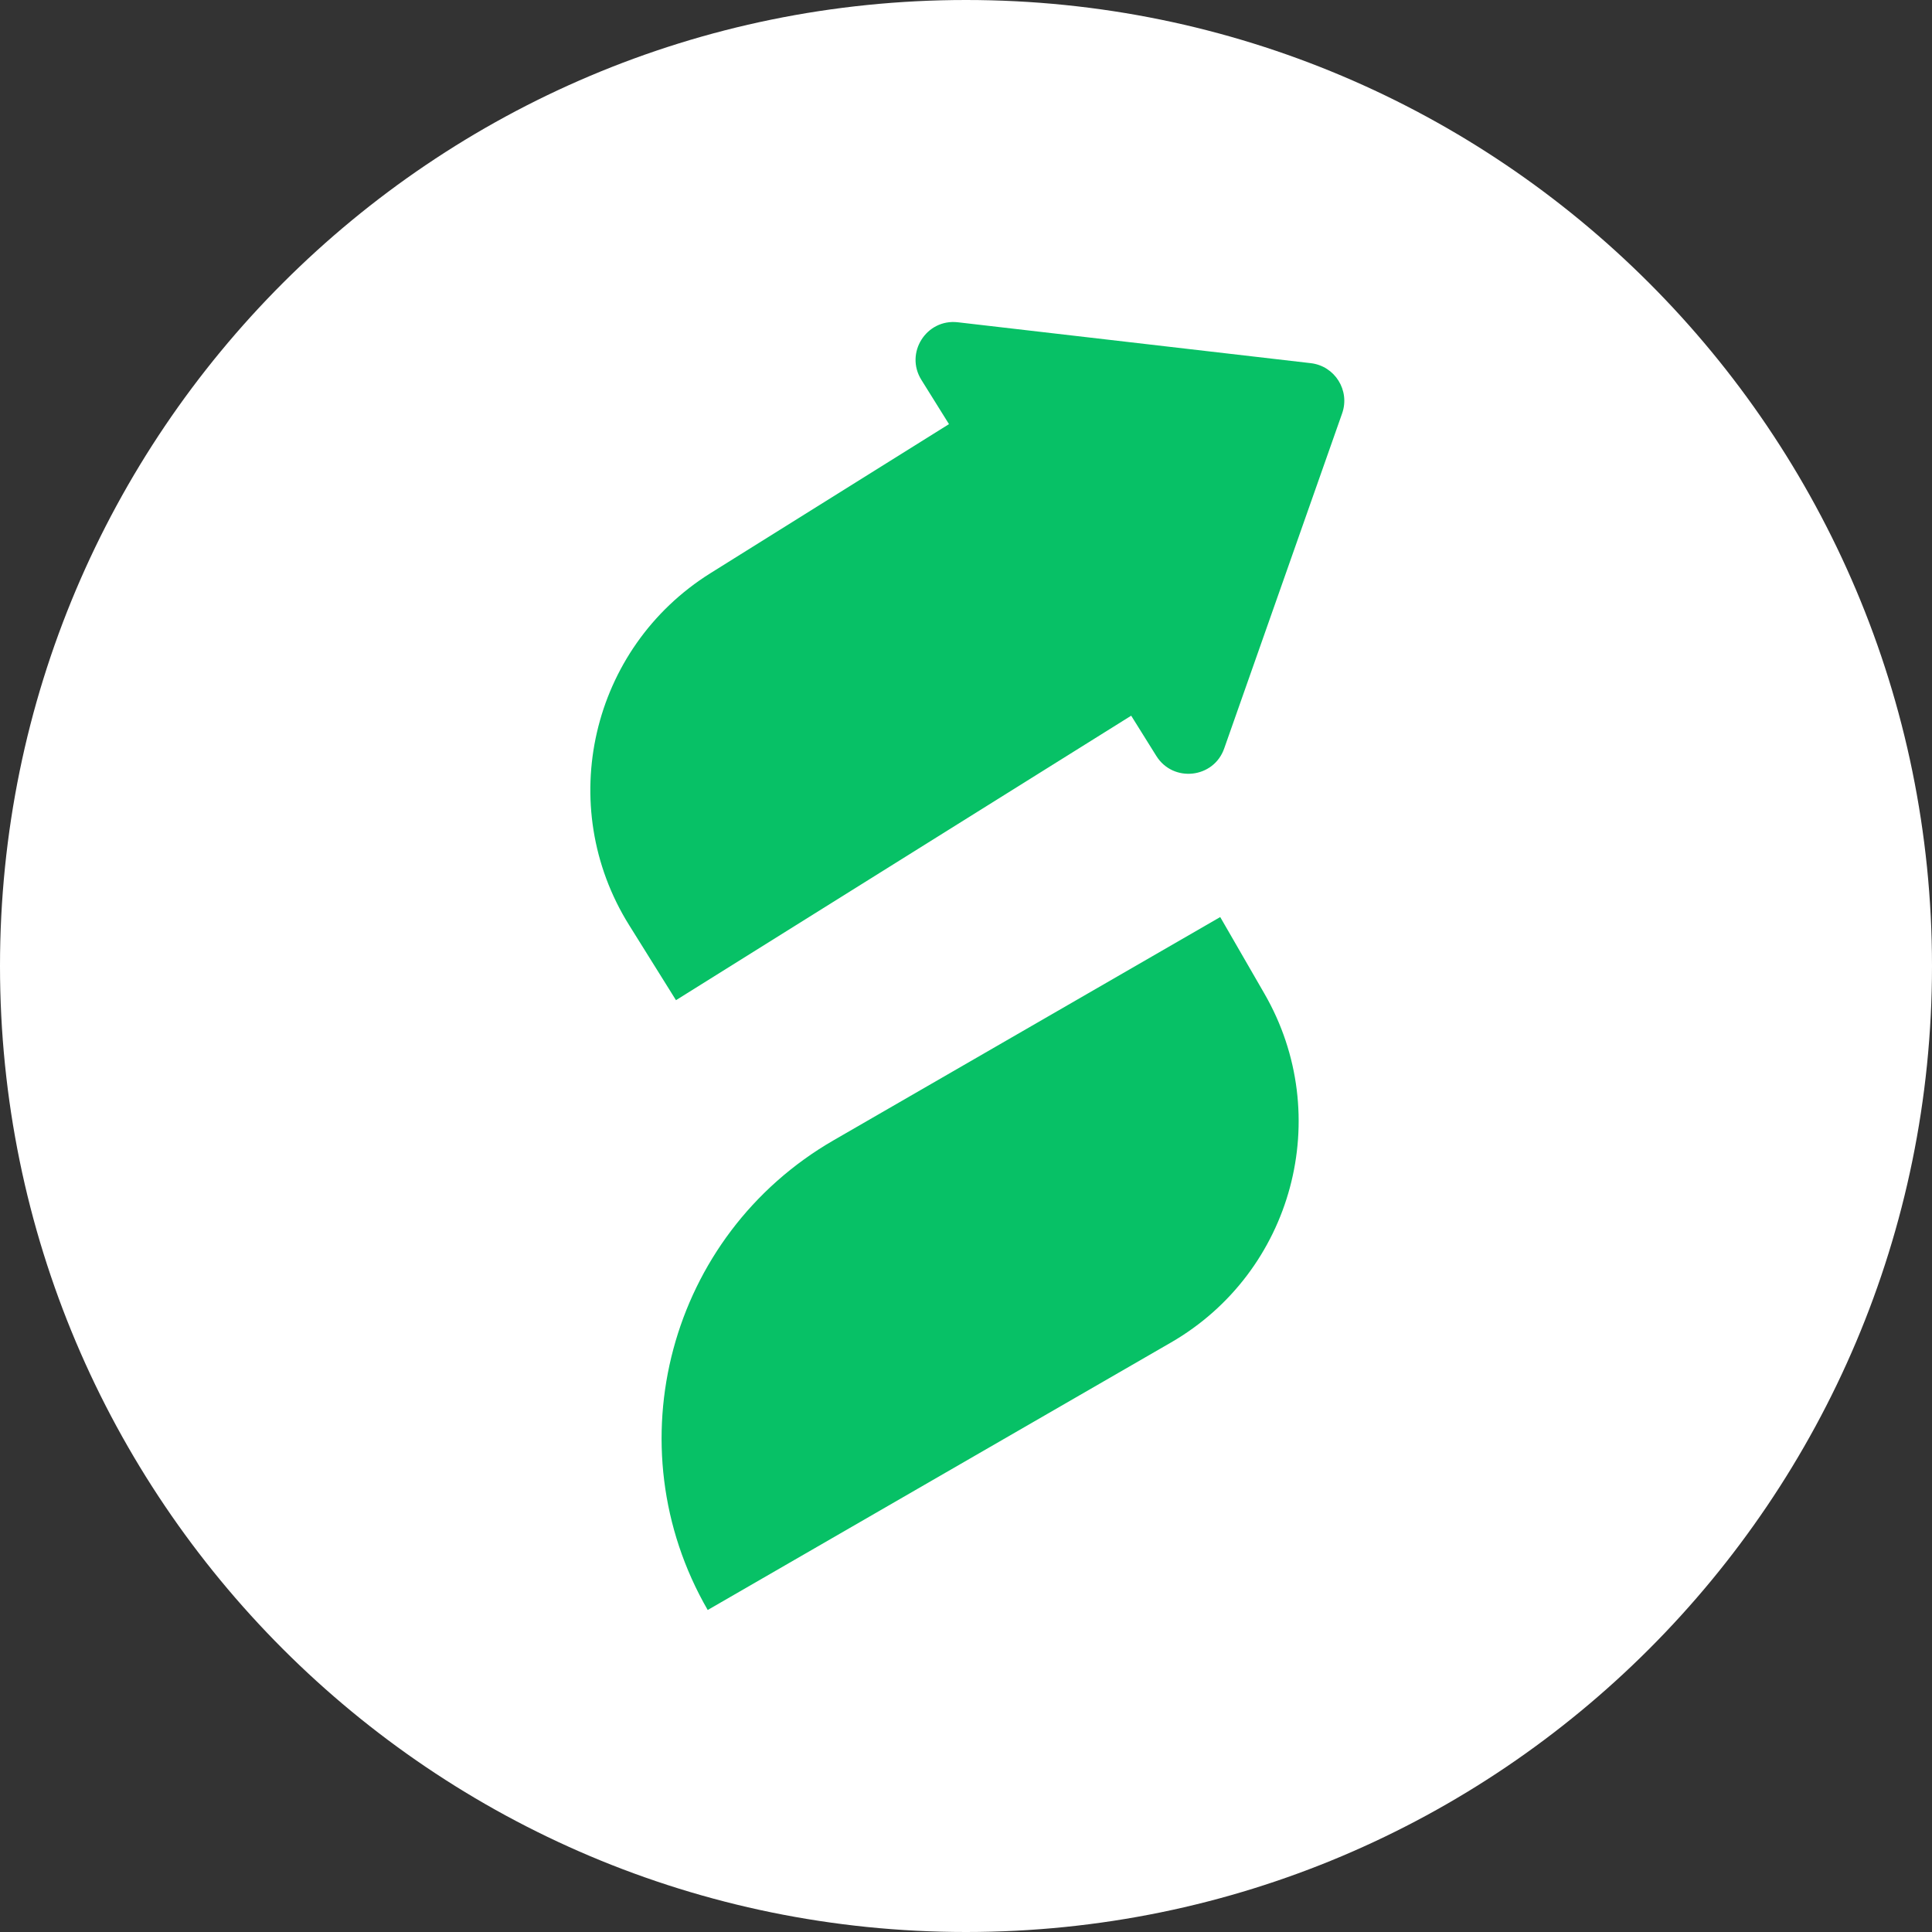
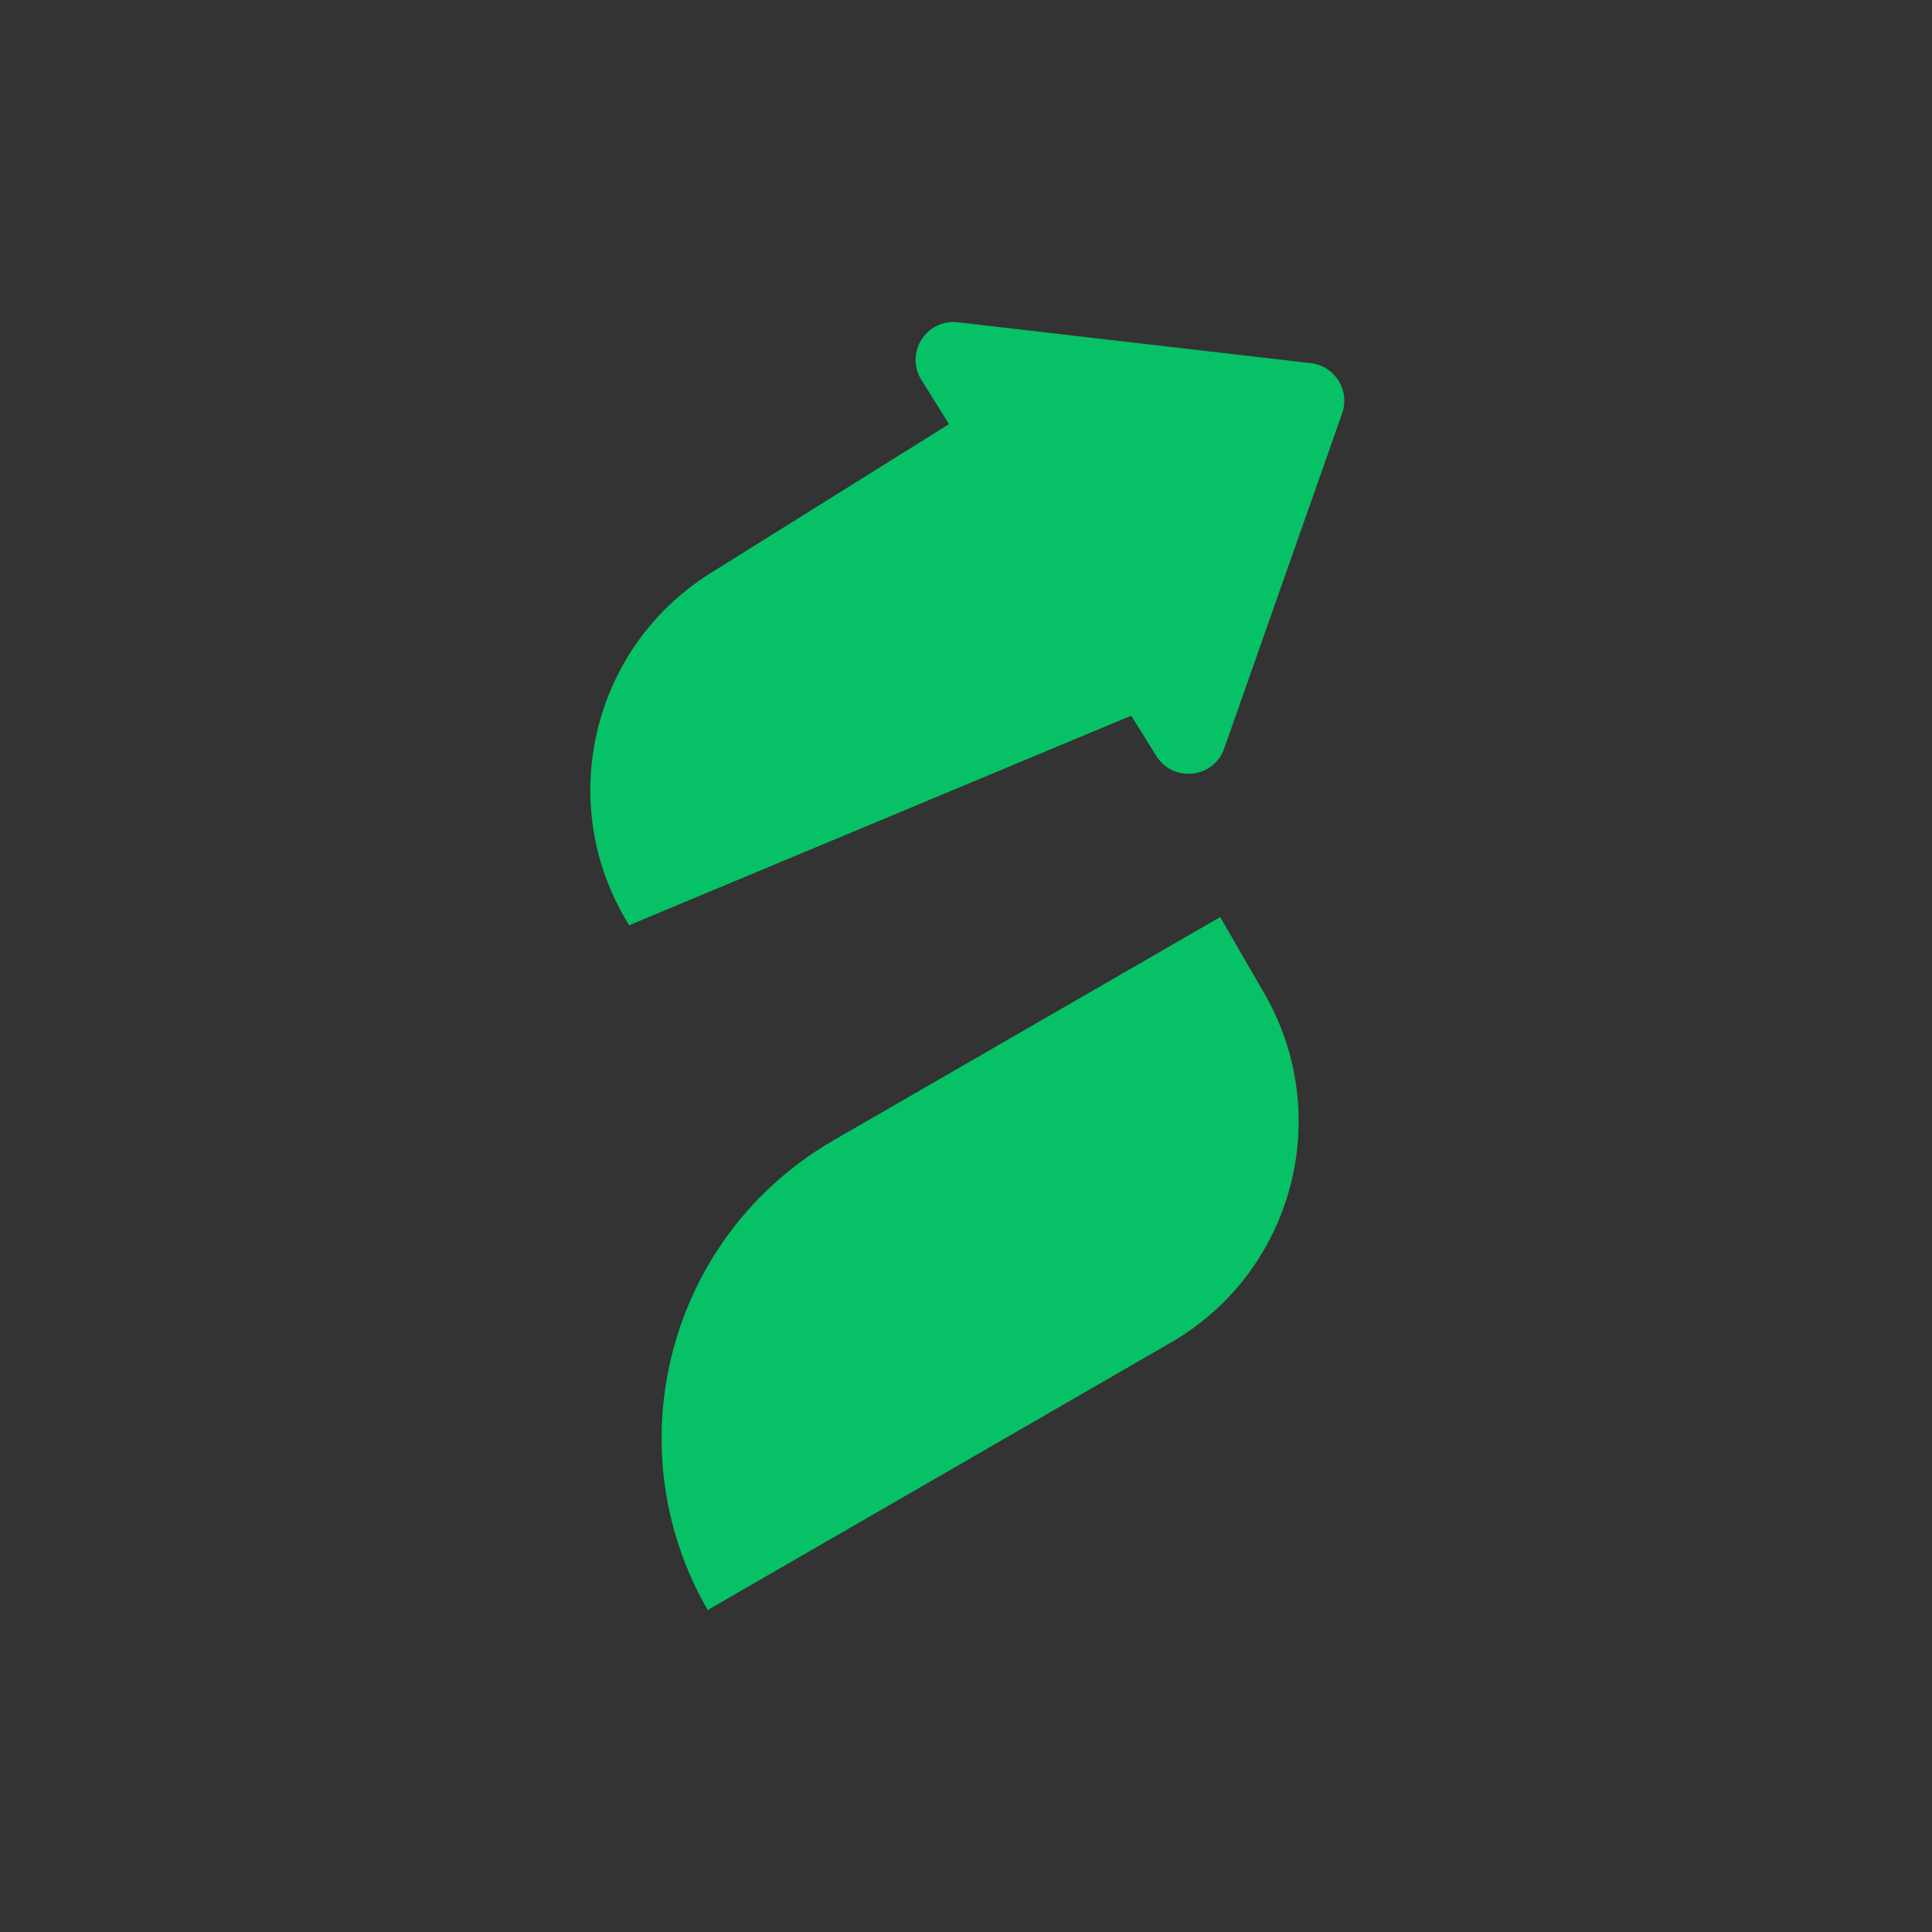
<svg xmlns="http://www.w3.org/2000/svg" width="36" height="36" viewBox="0 0 36 36" fill="none">
  <rect x="0" y="0" width="36" height="36" fill="#333333" stroke="none" />
-   <path d="M18 36C27.941 36 36 27.941 36 18C36 8.059 27.941 0 18 0C8.059 0 0 8.059 0 18C0 27.941 8.059 36 18 36Z" fill="white" />
-   <path fill-rule="evenodd" clip-rule="evenodd" d="M24.424 6.767C24.874 6.819 25.159 7.275 25.009 7.702L22.811 13.947C22.615 14.505 21.861 14.588 21.547 14.087L21.078 13.336L12.596 18.637L11.724 17.24C10.331 15.011 11.009 12.074 13.239 10.68L17.683 7.903L17.169 7.079C16.855 6.578 17.261 5.937 17.848 6.005L24.424 6.767ZM15.532 21.248C12.468 23.017 11.418 26.936 13.187 30L21.817 25.017C24.094 23.703 24.875 20.791 23.56 18.514L22.737 17.088L15.532 21.248Z" fill="#07C166" />
+   <path fill-rule="evenodd" clip-rule="evenodd" d="M24.424 6.767C24.874 6.819 25.159 7.275 25.009 7.702L22.811 13.947C22.615 14.505 21.861 14.588 21.547 14.087L21.078 13.336L11.724 17.24C10.331 15.011 11.009 12.074 13.239 10.68L17.683 7.903L17.169 7.079C16.855 6.578 17.261 5.937 17.848 6.005L24.424 6.767ZM15.532 21.248C12.468 23.017 11.418 26.936 13.187 30L21.817 25.017C24.094 23.703 24.875 20.791 23.56 18.514L22.737 17.088L15.532 21.248Z" fill="#07C166" />
</svg>